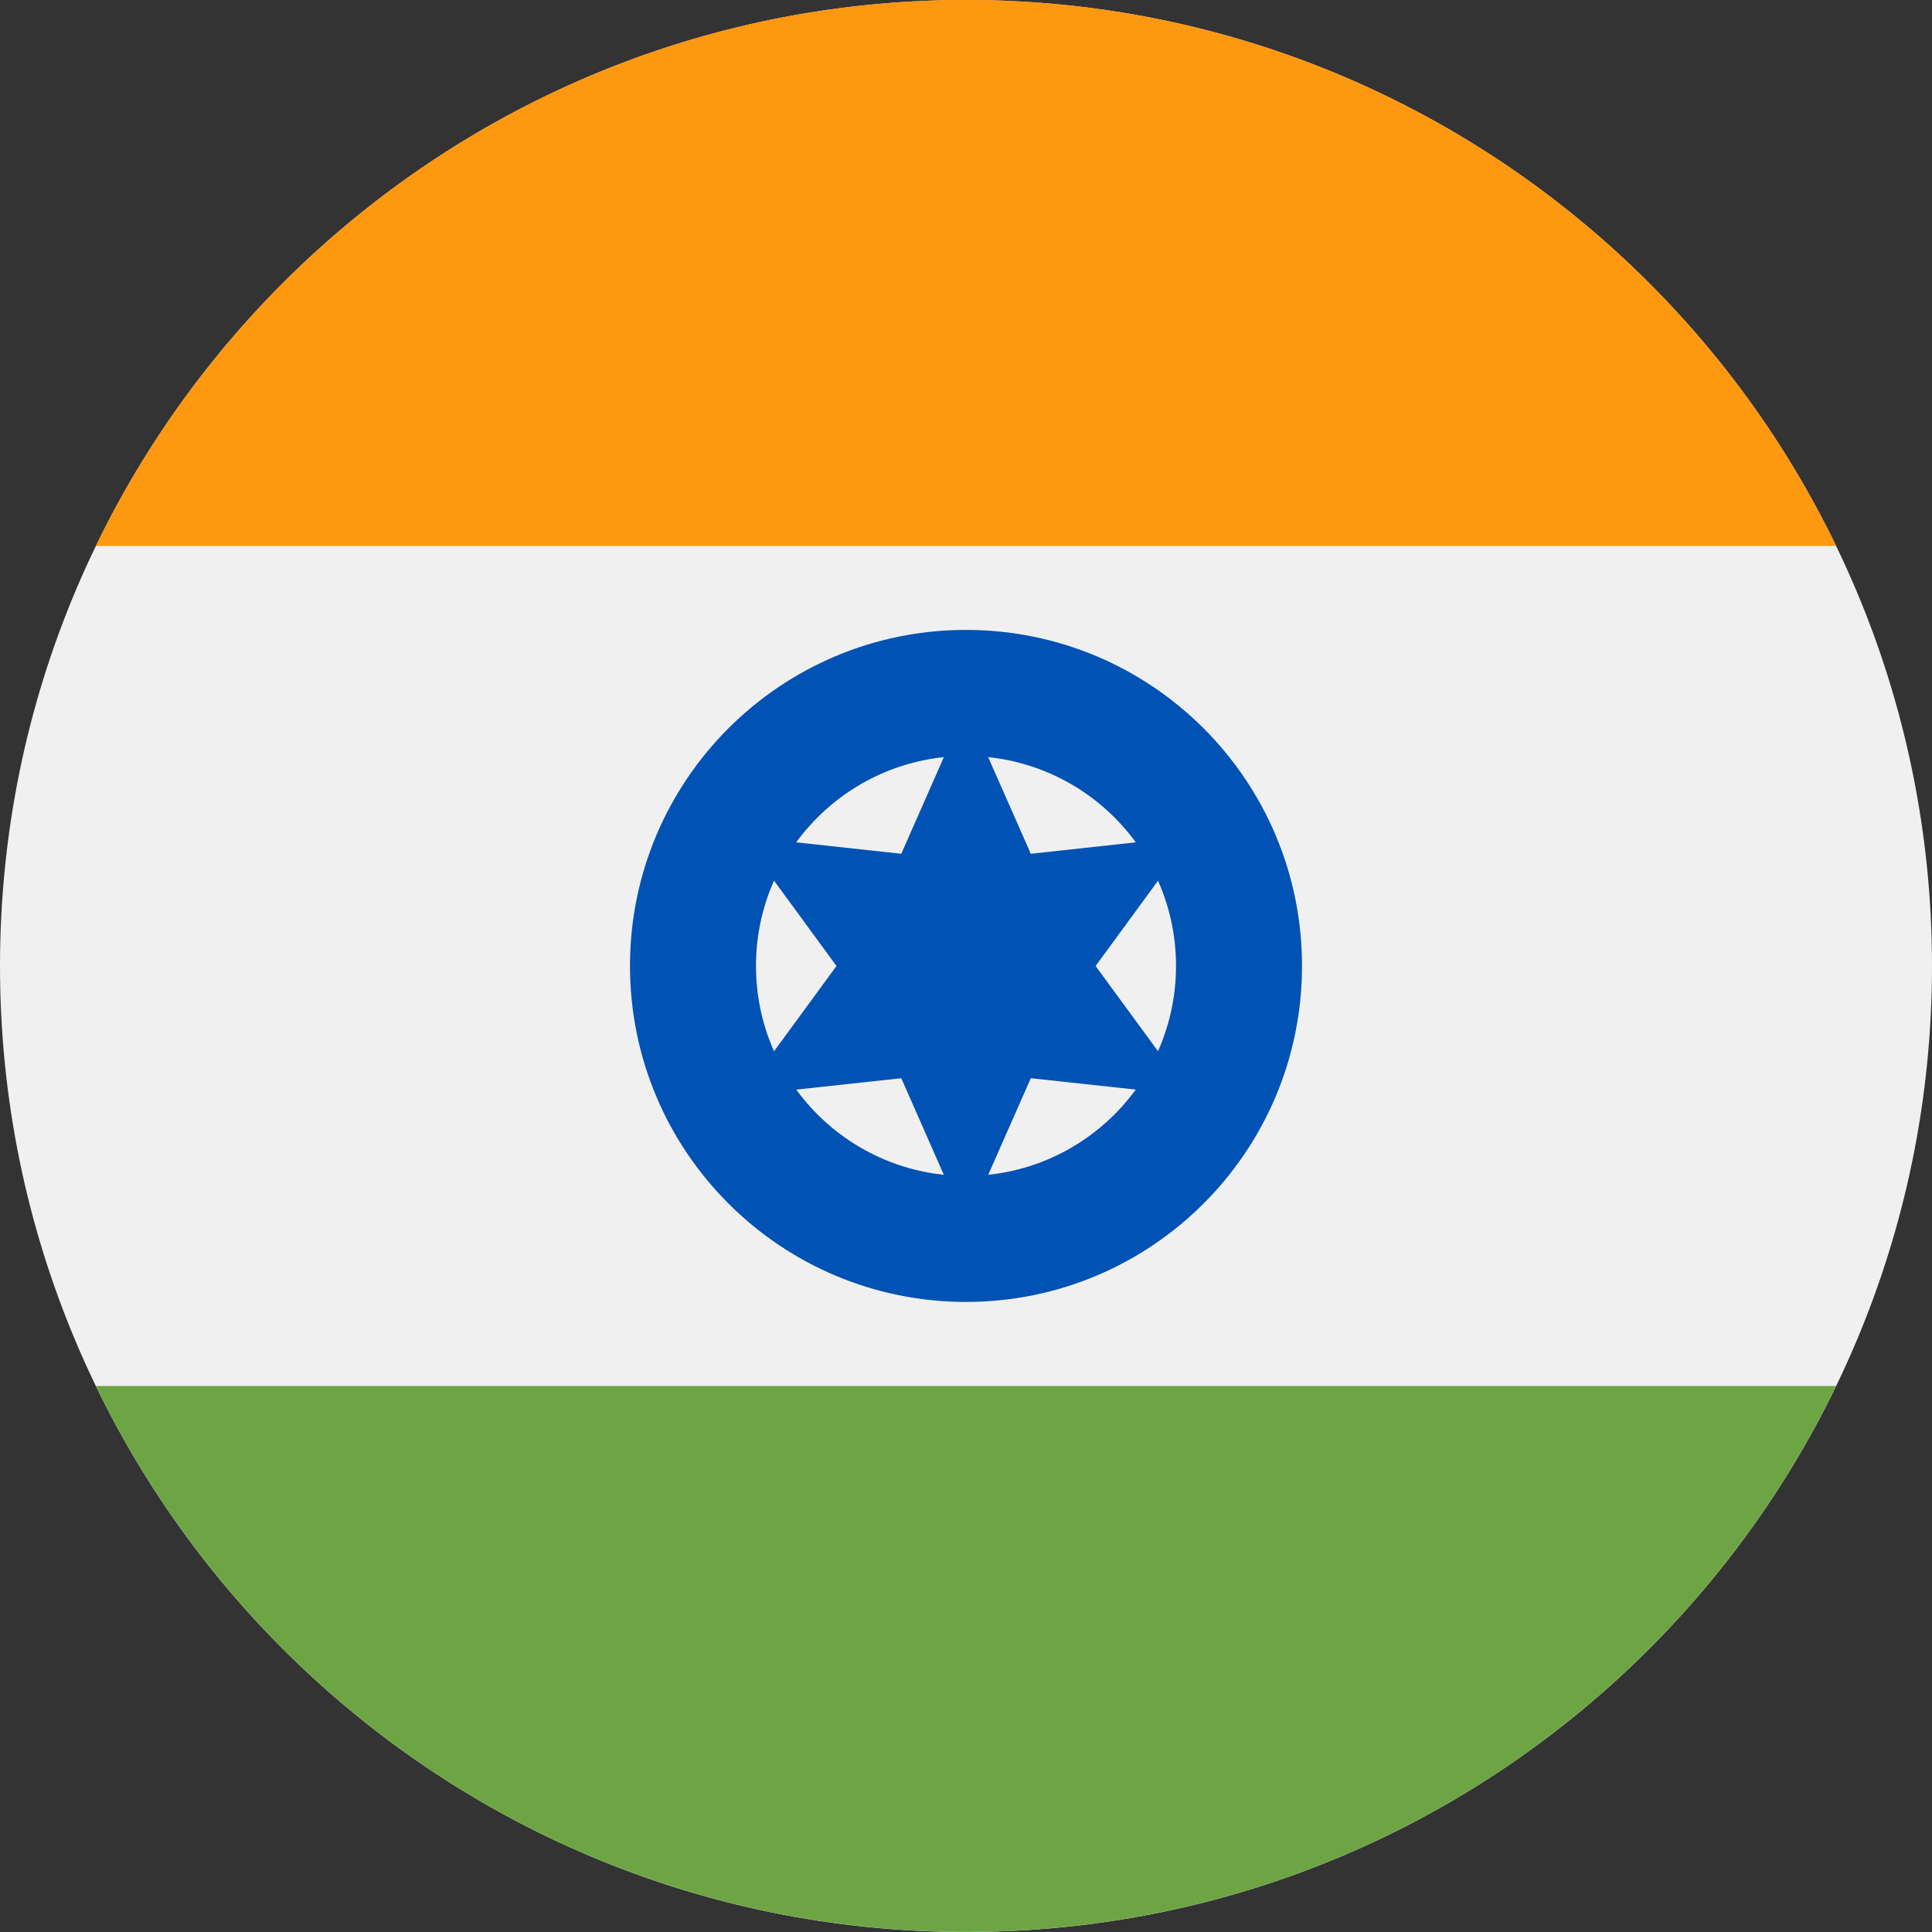
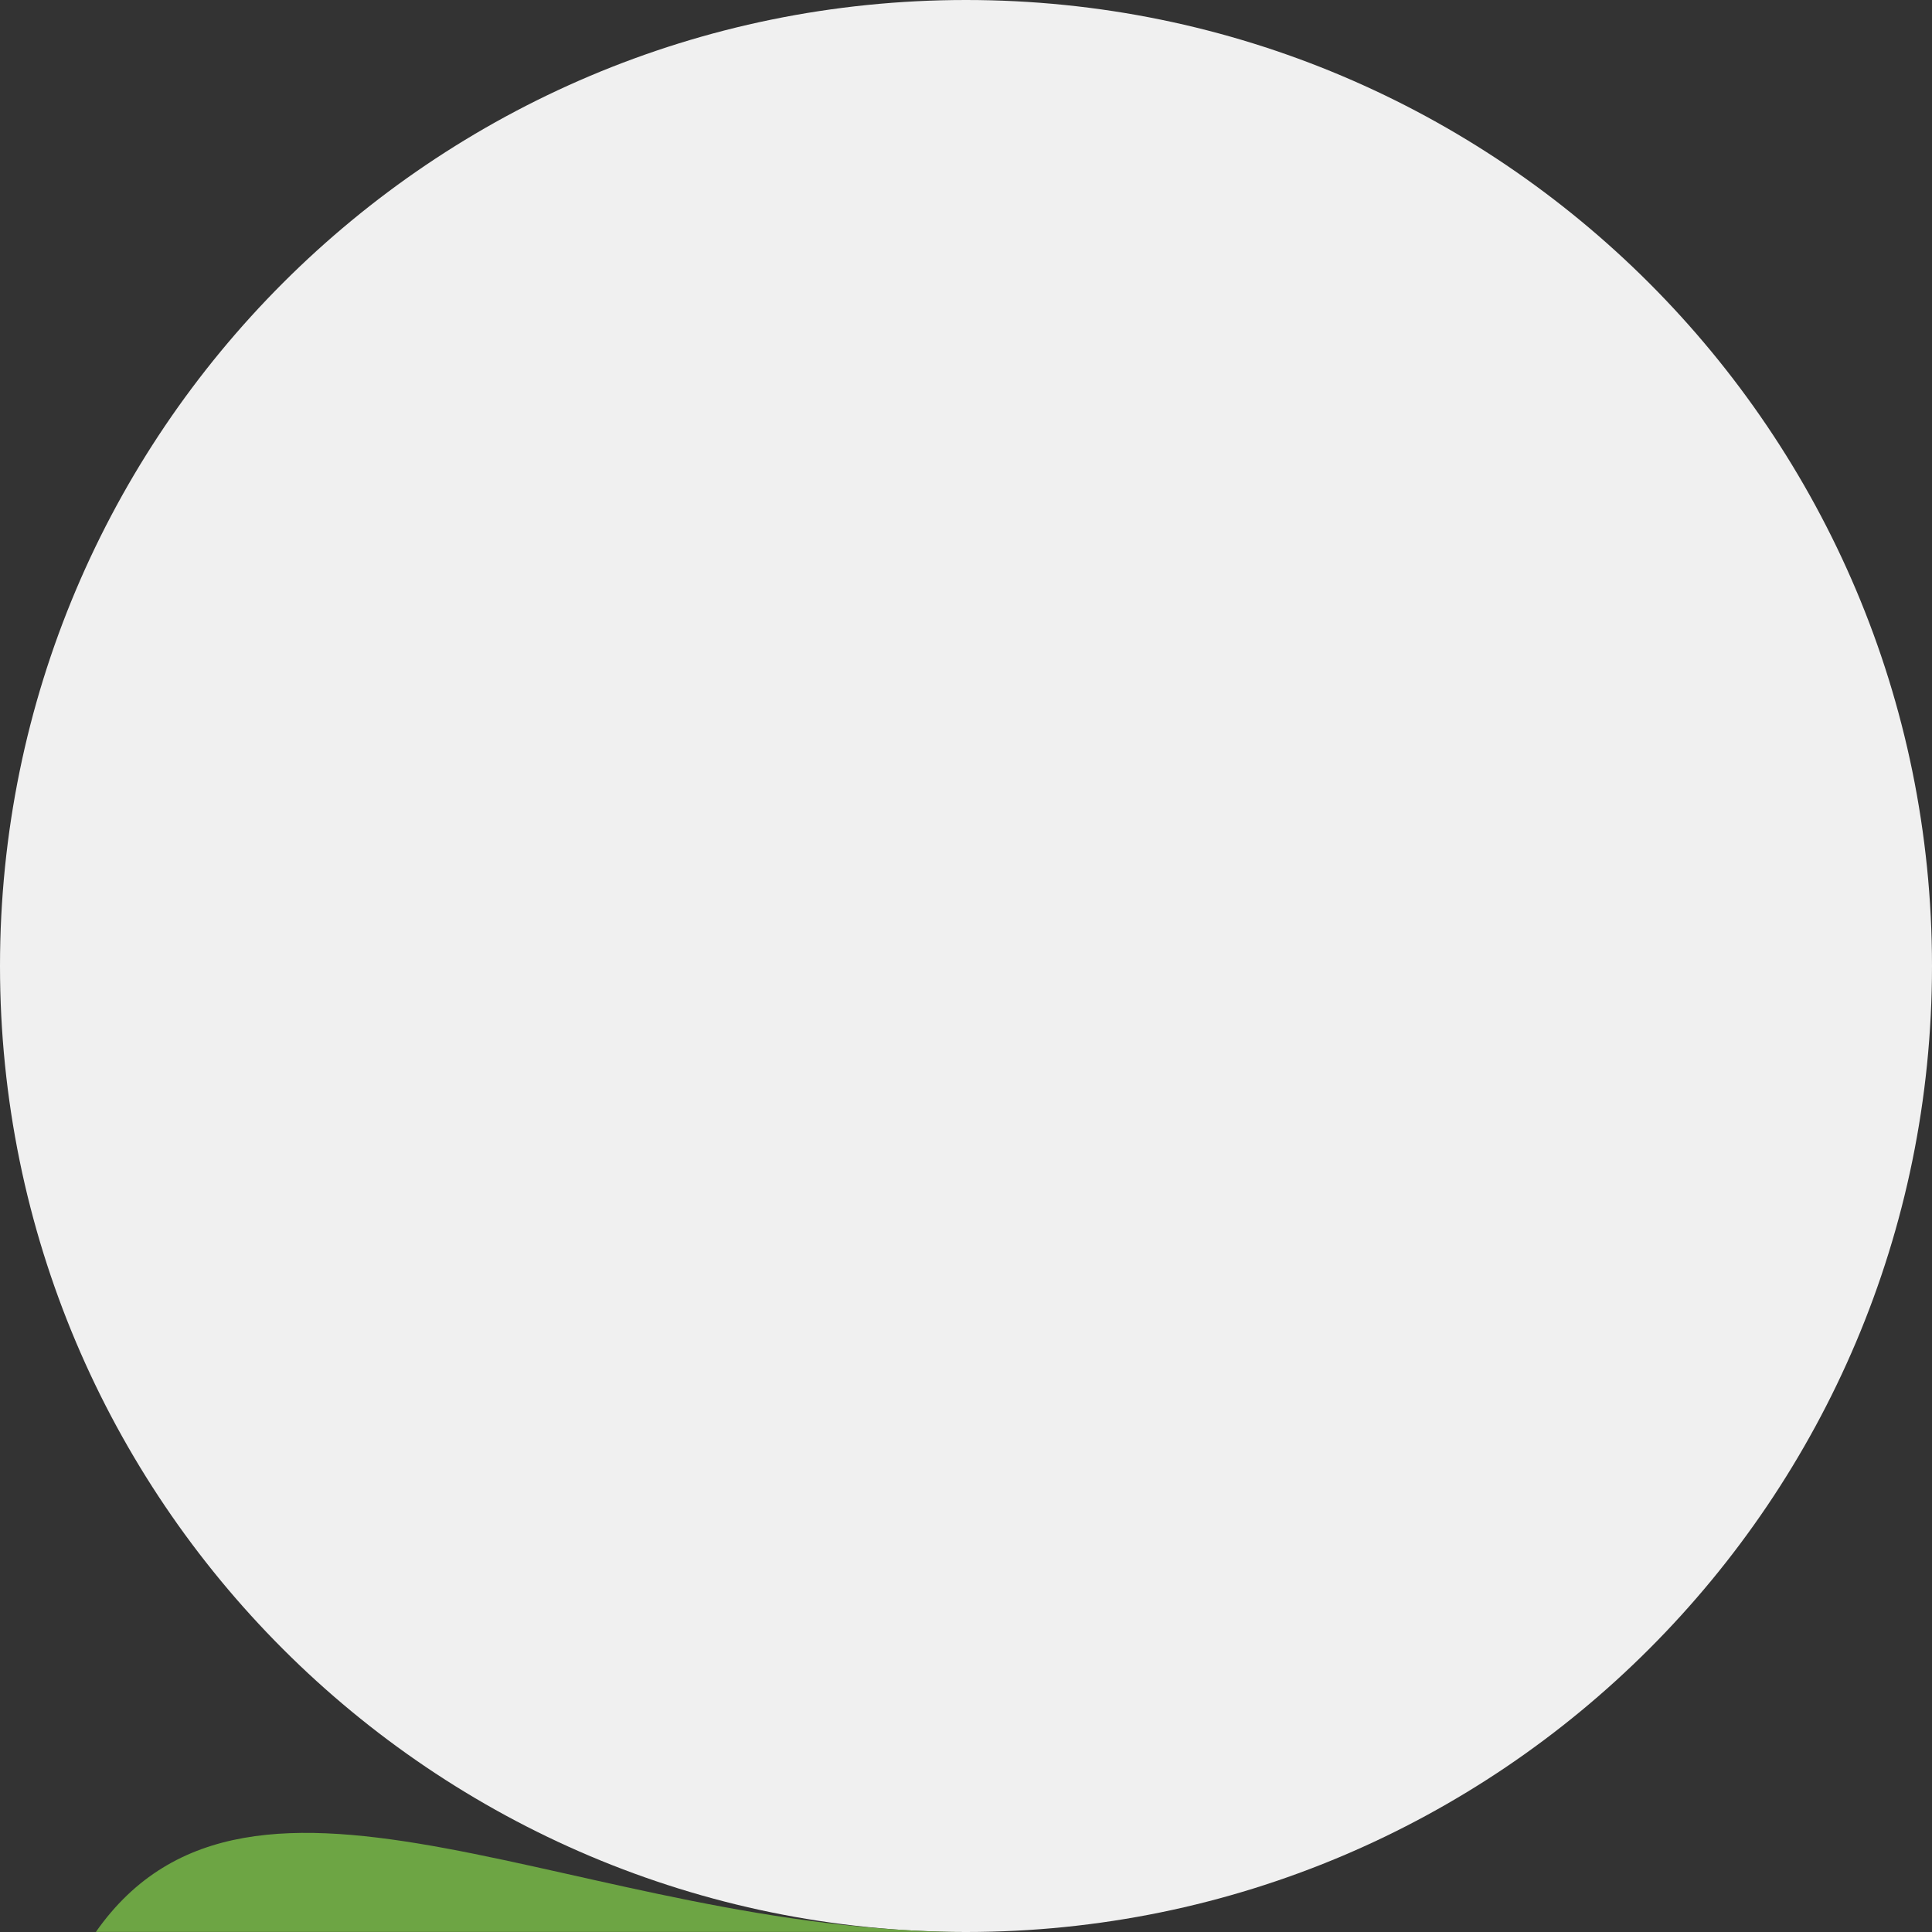
<svg xmlns="http://www.w3.org/2000/svg" width="24" height="24" viewBox="0 0 24 24" fill="none">
  <rect x="0" y="0" width="24" height="24" fill="#333333" stroke="none" />
  <g clip-path="url(#clip0_1008_37607)">
    <path d="M12 24C18.627 24 24 18.627 24 12C24 5.373 18.627 0 12 0C5.373 0 0 5.373 0 12C0 18.627 5.373 24 12 24Z" fill="#F0F0F0" />
-     <path d="M12 -0.001C7.242 -0.001 3.132 2.768 1.191 6.782H22.809C20.868 2.768 16.758 -0.001 12 -0.001Z" fill="#FF9811" />
-     <path d="M12 23.999C16.758 23.999 20.868 21.231 22.809 17.217H1.191C3.132 21.231 7.242 23.999 12 23.999Z" fill="#6DA544" />
-     <path d="M12 16.173C14.306 16.173 16.174 14.304 16.174 11.999C16.174 9.694 14.306 7.825 12 7.825C9.695 7.825 7.826 9.694 7.826 11.999C7.826 14.304 9.695 16.173 12 16.173Z" fill="#0052B4" />
-     <path d="M12 14.608C13.441 14.608 14.609 13.44 14.609 11.999C14.609 10.559 13.441 9.391 12 9.391C10.559 9.391 9.391 10.559 9.391 11.999C9.391 13.44 10.559 14.608 12 14.608Z" fill="#F0F0F0" />
-     <path d="M12 8.781L12.805 10.606L14.788 10.39L13.61 12L14.788 13.609L12.805 13.394L12 15.219L11.196 13.394L9.213 13.609L10.391 12L9.213 10.39L11.196 10.606L12 8.781Z" fill="#0052B4" />
+     <path d="M12 23.999H1.191C3.132 21.231 7.242 23.999 12 23.999Z" fill="#6DA544" />
  </g>
  <defs>
    <clipPath id="clip0_1008_37607">
      <rect width="24" height="24" fill="white" />
    </clipPath>
  </defs>
</svg>